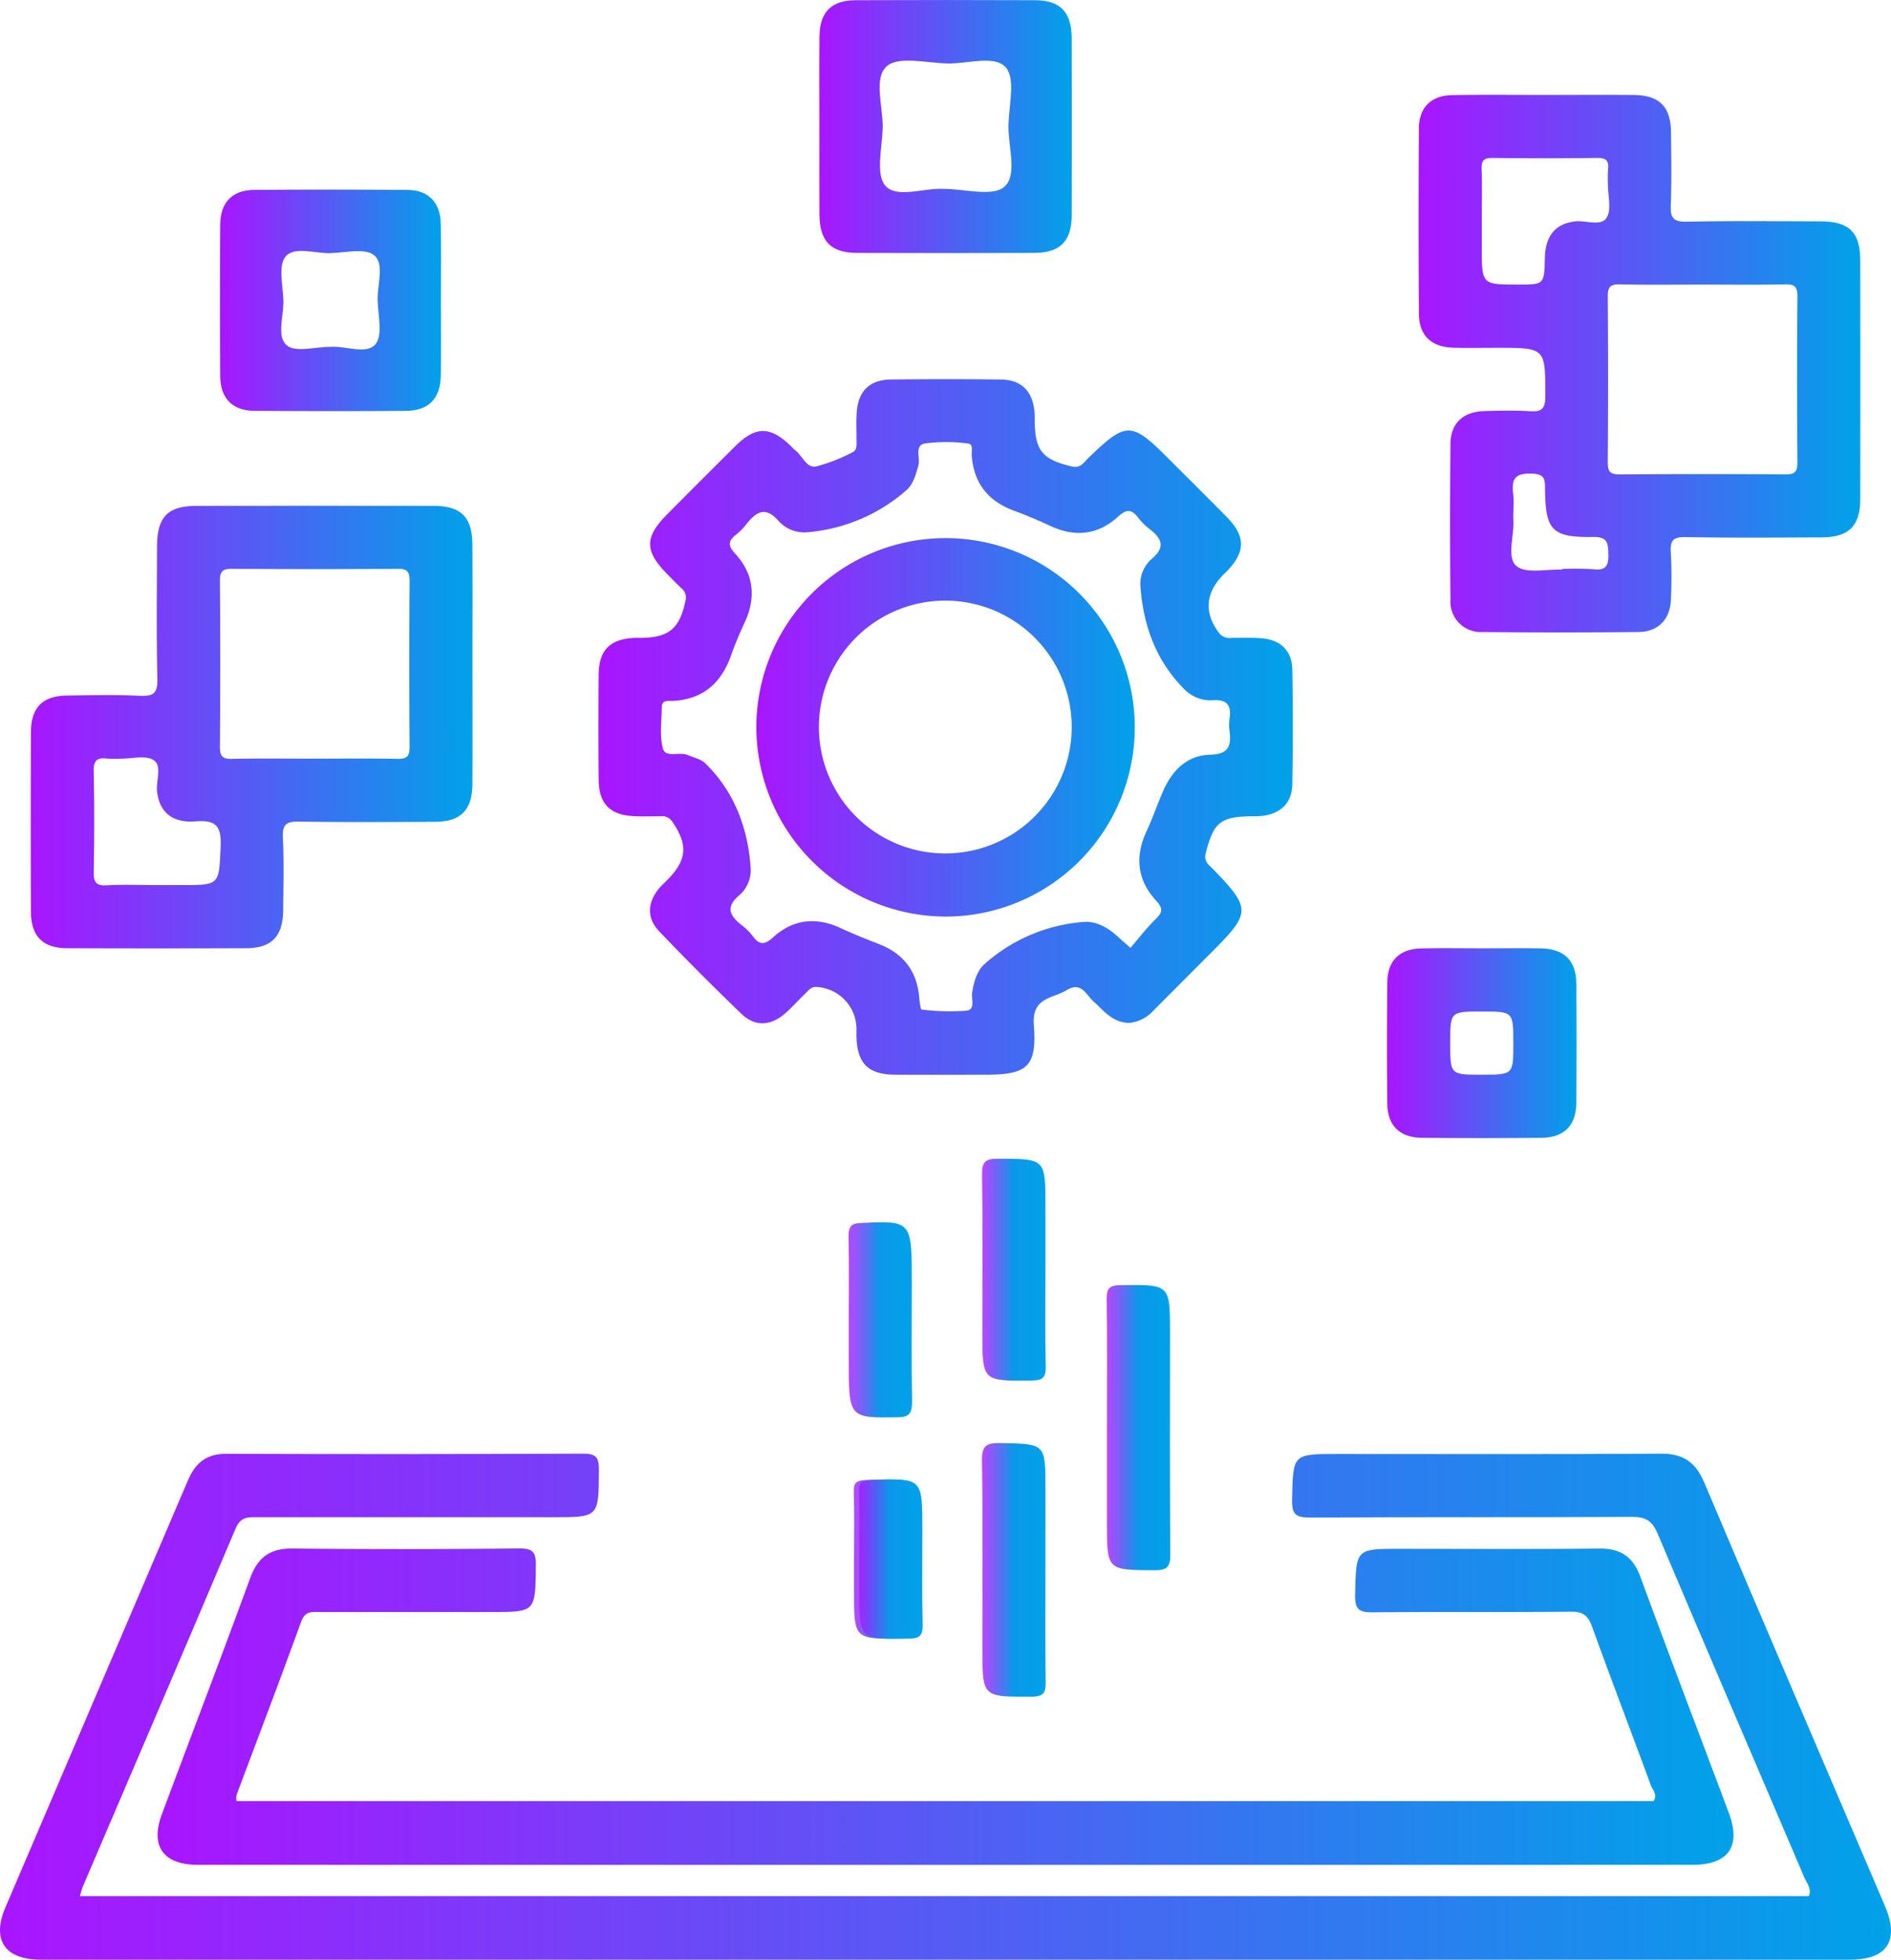
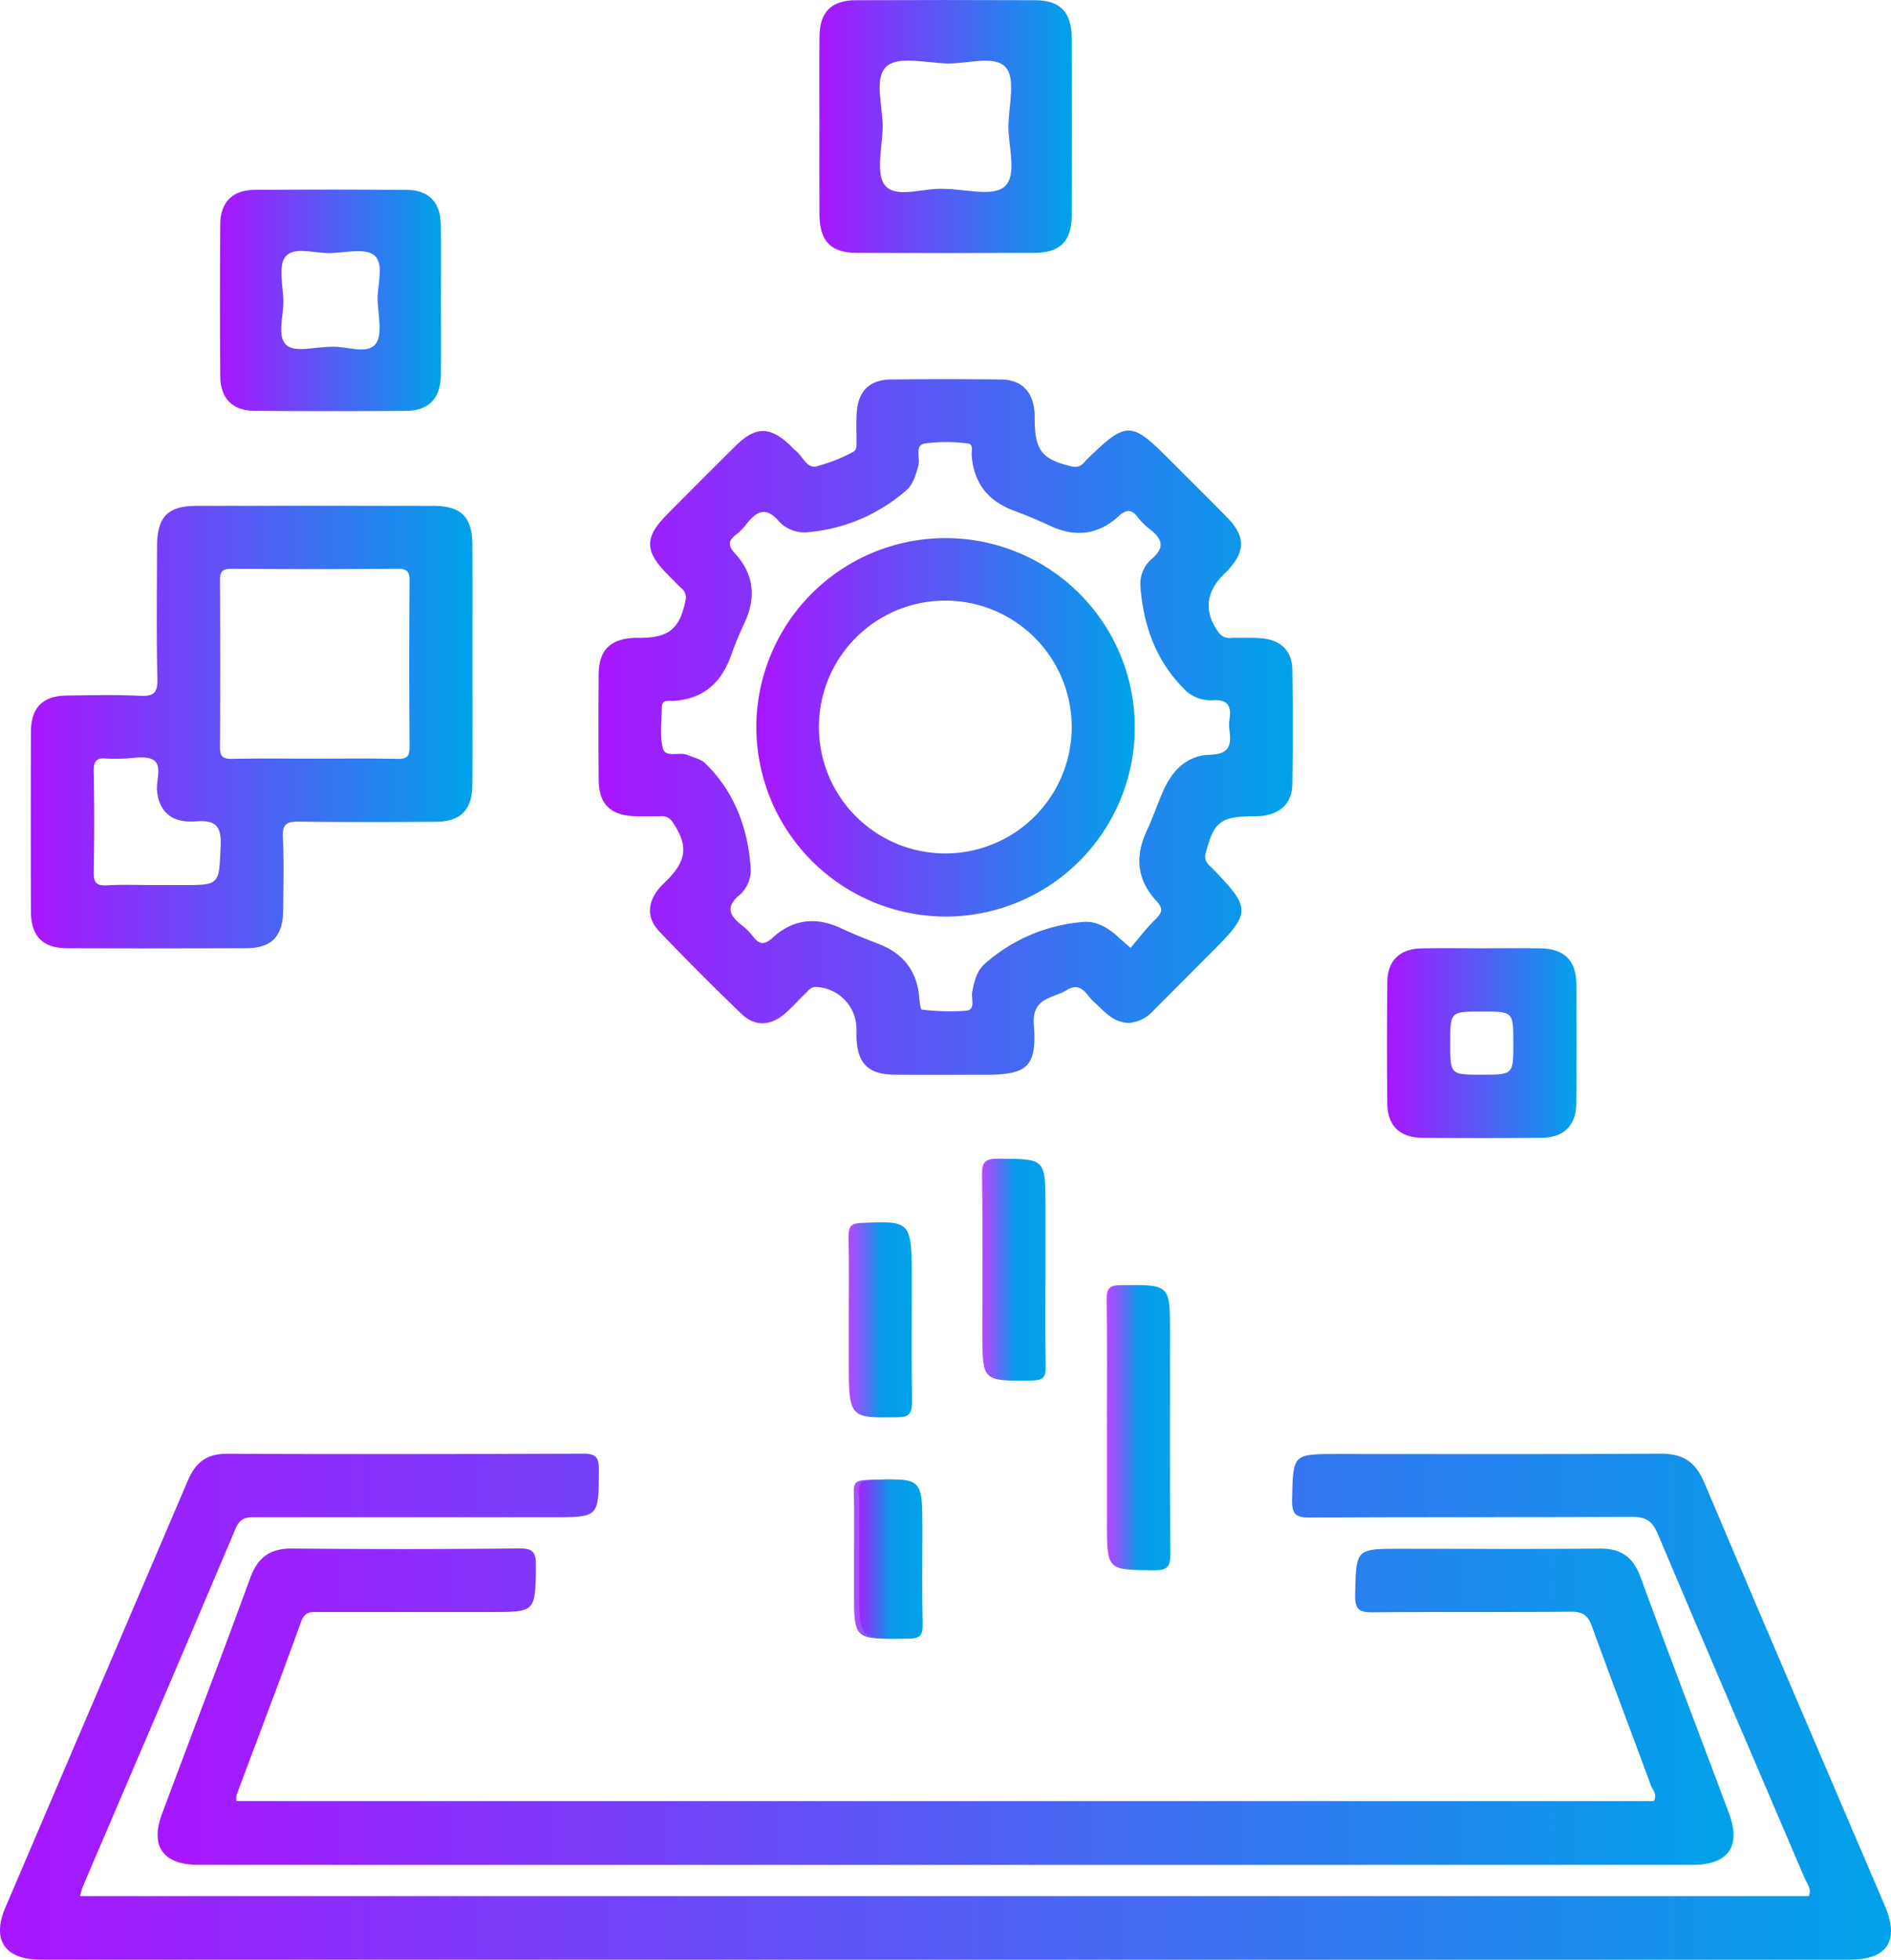
<svg xmlns="http://www.w3.org/2000/svg" xmlns:xlink="http://www.w3.org/1999/xlink" id="Layer_1" data-name="Layer 1" width="358.867" height="371.874" viewBox="0 0 358.867 371.874">
  <defs>
    <linearGradient id="linear-gradient" x1="3.928" y1="323.919" x2="362.795" y2="323.919" gradientUnits="userSpaceOnUse">
      <stop offset="0" stop-color="#a915ff" />
      <stop offset="1" stop-color="#00a2e9" />
    </linearGradient>
    <linearGradient id="linear-gradient-2" x1="33.839" y1="323.916" x2="332.911" y2="323.916" xlink:href="#linear-gradient" />
    <linearGradient id="linear-gradient-3" x1="117.502" y1="138.011" x2="249.27" y2="138.011" xlink:href="#linear-gradient" />
    <linearGradient id="linear-gradient-4" x1="273.139" y1="69.059" x2="356.98" y2="69.059" xlink:href="#linear-gradient" />
    <linearGradient id="linear-gradient-5" x1="9.766" y1="138.032" x2="93.6" y2="138.032" xlink:href="#linear-gradient" />
    <linearGradient id="linear-gradient-6" x1="159.417" y1="24.07" x2="207.338" y2="24.07" xlink:href="#linear-gradient" />
    <linearGradient id="linear-gradient-7" x1="45.672" y1="57.058" x2="87.626" y2="57.058" xlink:href="#linear-gradient" />
    <linearGradient id="linear-gradient-8" x1="267.142" y1="198.007" x2="303.132" y2="198.007" xlink:href="#linear-gradient" />
    <linearGradient id="linear-gradient-9" x1="213.95" y1="270.971" x2="226.03" y2="270.971" gradientUnits="userSpaceOnUse">
      <stop offset="0.004" stop-color="#a419fe" stop-opacity="0.8" />
      <stop offset="0.488" stop-color="#0b98ea" />
      <stop offset="1" stop-color="#00a2e9" />
    </linearGradient>
    <linearGradient id="linear-gradient-10" x1="190.28" y1="297.967" x2="202.377" y2="297.967" xlink:href="#linear-gradient-9" />
    <linearGradient id="linear-gradient-11" x1="190.299" y1="240.991" x2="202.389" y2="240.991" xlink:href="#linear-gradient-9" />
    <linearGradient id="linear-gradient-12" x1="165.956" y1="295.915" x2="178.024" y2="295.915" xlink:href="#linear-gradient-9" />
    <linearGradient id="linear-gradient-13" x1="166.956" y1="295.915" x2="179.024" y2="295.915" xlink:href="#linear-gradient-9" />
    <linearGradient id="linear-gradient-14" x1="164.956" y1="250.515" x2="177.024" y2="250.515" xlink:href="#linear-gradient-9" />
    <linearGradient id="linear-gradient-15" x1="147.466" y1="138.019" x2="219.283" y2="138.019" xlink:href="#linear-gradient" />
  </defs>
  <g>
    <path d="M19.094,359.87H347.211c.575-1.441-.414-2.475-.872-3.552-9.266-21.753-18.633-43.463-27.835-65.243-1.035-2.449-2.29-3.185-4.885-3.17-20.323.114-40.648.009-60.971.127-2.683.016-3.576-.468-3.511-3.39.19-8.668.038-8.671,8.644-8.671,20.449,0,40.9.071,61.346-.059,4.215-.027,6.582,1.585,8.226,5.473,11.343,26.823,22.856,53.574,34.291,80.358,2.8,6.561.445,10.186-6.6,10.187q-171.694.009-343.388,0c-6.8,0-9.344-3.733-6.707-9.9q17.306-40.507,34.624-81.009c1.446-3.4,3.544-5.1,7.333-5.082q33.852.113,67.705-.031c2.59-.013,2.984.85,2.973,3.149-.044,8.915.033,8.916-8.745,8.916q-28.054,0-56.109-.008c-1.743,0-3.139-.1-4.073,2.107-9.587,22.7-19.328,45.342-29.018,68C19.455,358.5,19.361,358.98,19.094,359.87Z" transform="translate(-3.928 -0.061)" fill="url(#linear-gradient)" />
    <path d="M48.811,341.849H317.74c.818-1.192-.2-2.14-.541-3.065-3.682-10.049-7.515-20.043-11.157-30.106-.75-2.072-1.73-2.8-3.972-2.776-12.466.121-24.933-.009-37.4.114-2.567.025-3.647-.278-3.572-3.329.215-8.719.042-8.723,8.6-8.723,12.591,0,25.183.079,37.773-.046,4.076-.041,6.386,1.588,7.8,5.445,5.478,14.956,11.18,29.83,16.761,44.748,2.378,6.356-.1,9.826-6.988,9.826q-141.746.009-283.489,0c-6.631,0-9.174-3.523-6.9-9.618,5.568-14.924,11.275-29.8,16.738-44.759,1.455-3.985,3.787-5.694,8.044-5.651q21.5.217,43.009-.016c2.73-.03,3.211.814,3.179,3.332-.112,8.735-.011,8.737-8.558,8.737q-16.269,0-32.538,0c-1.462,0-2.717-.212-3.451,1.822-3.97,11-8.158,21.926-12.252,32.885A3.843,3.843,0,0,0,48.811,341.849Z" transform="translate(-3.928 -0.061)" fill="url(#linear-gradient-2)" />
    <path d="M218.236,194.173c-3.238-.072-4.8-2.327-6.751-4.037-1.425-1.248-2.3-3.908-5.124-2.19-2.691,1.637-6.646,1.339-6.236,6.646.612,7.928-1.281,9.413-9.164,9.414-5.733,0-11.466.027-17.2-.009-4.982-.03-7.079-2.06-7.288-6.95-.026-.624,0-1.249-.006-1.873a8.014,8.014,0,0,0-7.619-7.828c-1.086-.044-1.523.723-2.124,1.29-1.27,1.2-2.418,2.53-3.729,3.677-2.81,2.459-5.761,2.63-8.374.119q-7.956-7.648-15.586-15.634c-2.39-2.508-2.27-5.406-.06-8.121.471-.578,1.04-1.075,1.566-1.607,3.788-3.835,4-6.659.951-11.12a2.311,2.311,0,0,0-2.224-1c-1.62.018-3.242.054-4.86-.007-4.7-.18-6.833-2.31-6.869-6.974q-.078-9.927,0-19.855c.035-4.687,2.151-6.8,6.835-7.009.374-.017.748,0,1.122,0,5.452-.052,7.45-1.78,8.546-7.181a2.2,2.2,0,0,0-.833-2.264c-.9-.863-1.766-1.761-2.643-2.648-4.339-4.389-4.355-6.99-.016-11.361q6.459-6.507,12.965-12.969c3.84-3.8,6.617-3.763,10.546.061a8,8,0,0,0,.8.789c1.365,1,2.076,3.391,3.933,3.044a31.977,31.977,0,0,0,6.916-2.693c.943-.423.756-1.475.761-2.34.011-1.748-.081-3.5.043-5.243.285-4.023,2.454-6.175,6.462-6.223q10.467-.124,20.937,0c3.811.05,5.931,2.176,6.325,5.979.065.619.042,1.247.051,1.871.078,5.711,1.468,7.315,7.051,8.65,1.66.4,2.23-.737,3.069-1.548,7.284-7.041,8.185-7.041,15.321.111,3.7,3.709,7.436,7.385,11.1,11.131,3.479,3.559,3.464,6.446.07,10.046-.256.272-.532.527-.8.793-3.468,3.518-3.7,7.309-.757,11.154a2.513,2.513,0,0,0,2.319.839c1.993.02,4-.1,5.975.111,3.454.376,5.484,2.443,5.543,5.921q.184,10.861,0,21.727c-.054,3.475-2.056,5.492-5.5,6a17.194,17.194,0,0,1-2.238.095c-5.943.085-7.193,1.169-8.694,6.994-.425,1.651.645,2.251,1.464,3.1,7.132,7.41,7.123,8.216-.262,15.619q-5.55,5.564-11.1,11.131A7.13,7.13,0,0,1,218.236,194.173Zm.236-14.247c1.606-1.865,3.031-3.756,4.708-5.388,1.31-1.275,1.575-2.037.167-3.558-3.584-3.871-4.084-8.329-1.845-13.149,1.15-2.478,2.046-5.073,3.126-7.585,1.7-3.942,4.559-6.857,8.9-6.962,3.6-.086,4.1-1.685,3.735-4.549a8.025,8.025,0,0,1,0-2.243c.387-2.448-.37-3.716-3.077-3.561A6.935,6.935,0,0,1,229,131.153c-5.6-5.41-8.113-12.3-8.654-19.909a6.294,6.294,0,0,1,2.094-5.075c2.774-2.291,1.945-3.96-.4-5.756a11.639,11.639,0,0,1-2.11-2.115c-1.238-1.612-2.2-1.675-3.812-.2-3.772,3.444-8.129,3.959-12.806,1.787-2.25-1.046-4.539-2.029-6.869-2.88-4.955-1.808-7.717-5.221-8.109-10.538-.058-.792.371-2.152-.711-2.244a31.266,31.266,0,0,0-8.183-.006c-2.033.374-.817,2.756-1.227,4.19-.488,1.708-.951,3.506-2.235,4.649a32.6,32.6,0,0,1-18.766,8,6.579,6.579,0,0,1-5.463-2.065c-2.635-3.069-4.419-1.717-6.3.686a10.892,10.892,0,0,1-1.846,1.852c-1.454,1.14-1.594,2.027-.2,3.538,3.581,3.881,4.077,8.347,1.832,13.154-.946,2.025-1.822,4.094-2.566,6.2-1.841,5.221-5.284,8.3-10.949,8.646-.887.053-2.2-.338-2.205,1.263-.011,2.619-.451,5.379.235,7.811.5,1.763,3.127.532,4.67,1.191,1.136.486,2.507.756,3.339,1.569,5.567,5.436,8.118,12.3,8.632,19.916a6.313,6.313,0,0,1-2.1,5.073c-2.8,2.314-1.849,3.977.435,5.762a11.581,11.581,0,0,1,2.11,2.116c1.255,1.663,2.226,1.6,3.809.162,3.785-3.441,8.137-3.927,12.811-1.758,2.364,1.1,4.787,2.072,7.219,3.011,4.629,1.785,7.241,5.066,7.689,10.051.075.841.246,2.377.472,2.4a43.235,43.235,0,0,0,8.5.216c1.779-.206.882-2.279,1.086-3.481.346-2.033.887-4.062,2.359-5.379a31.92,31.92,0,0,1,18.765-7.98c2.452-.225,4.8,1.162,6.683,2.943C216.77,178.457,217.336,178.926,218.472,179.926Z" transform="translate(-3.928 -0.061)" fill="url(#linear-gradient-3)" />
-     <path d="M297.485,18.076c5.484,0,10.968-.036,16.452.007,4.883.039,7.056,2.2,7.107,7.074.047,4.62.138,9.246-.043,13.859-.093,2.371.478,3.166,3.008,3.114,8.471-.174,16.948-.083,25.423-.06,5.414.014,7.52,2.068,7.529,7.406q.036,22.665,0,45.33c-.01,5.08-2.191,7.208-7.336,7.227-8.6.031-17.2.109-25.8-.057-2.395-.046-2.967.673-2.82,2.924a84.433,84.433,0,0,1,.015,8.986c-.152,3.729-2.419,6.071-6.157,6.108q-14.768.144-29.537,0a5.761,5.761,0,0,1-6.133-6.115q-.149-14.8,0-29.595c.038-3.917,2.413-6.1,6.424-6.215,2.864-.082,5.741-.149,8.6.024,2.158.131,2.973-.3,2.973-2.771,0-9.265.113-9.265-9.159-9.265-2.742,0-5.485.054-8.225-.014-4.225-.106-6.578-2.293-6.6-6.431Q273.083,42,273.2,24.4c.027-3.96,2.359-6.229,6.338-6.294C285.519,18.006,291.5,18.078,297.485,18.076Zm29.554,35.985c-5.236,0-10.474.074-15.707-.041-1.8-.04-2.3.5-2.289,2.295q.122,15.738,0,31.476c-.014,1.8.494,2.307,2.29,2.293q15.706-.121,31.414,0c1.8.014,2.3-.5,2.289-2.294q-.123-15.738,0-31.476c.014-1.8-.491-2.333-2.291-2.294C337.512,54.135,332.275,54.061,327.039,54.061Zm-41.9-12.174v5.247c0,6.925,0,6.925,6.939,6.925,4.908,0,4.908,0,5.031-5.083.1-4.212,2.059-6.5,5.788-6.908,2.042-.224,4.846,1.013,5.934-.693.966-1.514.235-4.117.249-6.239a28.222,28.222,0,0,1,.021-3c.187-1.648-.44-2.128-2.082-2.106q-9.911.132-19.824,0c-1.653-.022-2.151.473-2.091,2.111C285.222,35.388,285.139,38.639,285.139,41.887Zm15.18,66.279.006-.129a53.216,53.216,0,0,1,5.98.046c2.4.274,2.911-.644,2.852-2.9-.057-2.171-.195-3.268-2.924-3.228-7.77.116-9.043-1.267-9.086-9.119-.01-1.865-.094-2.822-2.485-2.905-2.977-.1-3.947.811-3.578,3.7.22,1.721-.025,3.5.055,5.242.135,2.96-1.291,6.98.562,8.584C293.461,108.986,297.361,108.031,300.319,108.166Z" transform="translate(-3.928 -0.061)" fill="url(#linear-gradient-4)" />
    <path d="M93.589,126.022c0,7.616.031,15.232-.012,22.848-.028,4.9-2.2,7.111-7.045,7.137-8.6.045-17.2.089-25.793-.038-2.31-.034-3.265.391-3.132,2.986.236,4.608.1,9.236.057,13.855-.043,4.927-2.183,7.167-7,7.186q-17.01.066-34.018,0c-4.61-.021-6.831-2.283-6.849-6.943q-.067-17.043,0-34.085c.019-4.661,2.235-6.866,6.864-6.924,4.61-.058,9.228-.169,13.828.049,2.555.12,3.372-.49,3.308-3.2-.2-8.361-.084-16.729-.067-25.094.011-5.673,2.013-7.738,7.557-7.745q22.43-.029,44.858,0c5.338.008,7.415,2.116,7.434,7.5C93.609,111.04,93.589,118.531,93.589,126.022Zm-30.3,18c5.36,0,10.722-.073,16.081.041,1.8.038,2.3-.5,2.288-2.3q-.121-15.738,0-31.476c.014-1.8-.5-2.306-2.29-2.292q-15.706.121-31.415,0c-1.8-.014-2.3.5-2.288,2.3q.122,15.738,0,31.476c-.014,1.8.492,2.334,2.291,2.293C53.062,143.947,58.174,144.023,63.286,144.023ZM33.512,168.014h4.862c7.326,0,7.086-.012,7.423-7.281.179-3.859-.825-5.114-4.76-4.808-4.507.35-6.867-1.846-7.3-5.668-.233-2.05,1.025-4.856-.668-5.958-1.5-.975-4.1-.252-6.216-.273a23.042,23.042,0,0,1-2.616-.019c-1.89-.236-2.572.379-2.528,2.421.138,6.368.118,12.742.01,19.111-.033,1.9.414,2.637,2.447,2.521C27.271,167.882,30.4,168.013,33.512,168.014Z" transform="translate(-3.928 -0.061)" fill="url(#linear-gradient-5)" />
    <path d="M159.433,23.823c0-5.615-.044-11.229.014-16.843C159.494,2.341,161.7.115,166.341.1q17-.07,33.993,0c4.806.018,6.961,2.254,6.976,7.188q.053,16.842,0,33.685c-.018,4.864-2.224,7.065-7.089,7.082q-16.81.059-33.62,0c-5.038-.016-7.132-2.208-7.16-7.386C159.409,35.051,159.433,29.437,159.433,23.823ZM183,35.9c3.972,0,9.326,1.563,11.551-.412,2.547-2.261.64-7.725.758-11.793.108-3.725,1.363-8.746-.51-10.849-2.144-2.4-7.243-.647-11.054-.736-3.968-.092-9.316-1.462-11.551.54-2.545,2.28-.639,7.73-.757,11.8-.108,3.725-1.36,8.718.508,10.857C174.1,37.769,179.2,35.692,183,35.9Z" transform="translate(-3.928 -0.061)" fill="url(#linear-gradient-6)" />
    <path d="M87.6,57.053c0,4.74.056,9.481-.013,14.22C87.523,75.693,85.3,78,80.934,78.03q-14.377.1-28.757-.008c-4.147-.034-6.423-2.365-6.453-6.56q-.1-14.406,0-28.813c.03-4.2,2.3-6.523,6.451-6.555q14.564-.115,29.13.007c3.929.036,6.186,2.381,6.269,6.359C87.675,47.323,87.6,52.189,87.6,57.053ZM66.63,65.874c2.928-.219,6.834,1.527,8.538-.477,1.43-1.683.524-5.469.427-8.317-.1-2.945,1.343-6.852-.625-8.553-1.662-1.437-5.455-.526-8.3-.43-2.939.1-6.838-1.345-8.536.627-1.434,1.665-.526,5.465-.429,8.313.1,2.945-1.344,6.865.627,8.547C59.985,66.993,63.783,65.874,66.63,65.874Z" transform="translate(-3.928 -0.061)" fill="url(#linear-gradient-7)" />
    <path d="M285.117,180.011c3.734,0,7.468-.052,11.2.011,4.422.074,6.715,2.275,6.757,6.644q.111,11.409-.006,22.819c-.047,4.158-2.358,6.444-6.532,6.487q-11.385.118-22.774,0c-4.192-.041-6.511-2.309-6.556-6.455q-.127-11.595.006-23.193c.05-3.951,2.361-6.189,6.331-6.291C277.4,179.935,281.259,180.013,285.117,180.011Zm6,18.023c0-6.027,0-6.027-5.953-6.027-6.015,0-6.015,0-6.015,5.964,0,6.027,0,6.027,5.953,6.027C291.122,204,291.122,204,291.122,198.034Z" transform="translate(-3.928 -0.061)" fill="url(#linear-gradient-8)" />
    <path d="M214,270.981c0-8.119.072-16.239-.049-24.357-.031-2.108.548-2.669,2.664-2.693,9.357-.107,9.356-.182,9.356,9.056,0,13.99-.061,27.98.058,41.969.021,2.432-.595,3.092-3.048,3.076-8.98-.057-8.981.042-8.981-9.064Z" transform="translate(-3.928 -0.061)" fill="url(#linear-gradient-9)" />
-     <path d="M202.334,297.638c0,7.12-.063,14.241.04,21.359.03,2.06-.159,3.032-2.71,3.035-9.3.012-9.3.135-9.3-9.132,0-11.866.114-23.734-.081-35.6-.047-2.9.8-3.449,3.5-3.4,8.549.153,8.552.035,8.552,8.747Q202.335,290.144,202.334,297.638Z" transform="translate(-3.928 -0.061)" fill="url(#linear-gradient-10)" />
    <path d="M202.334,240.637c0,6.245-.094,12.493.052,18.734.051,2.16-.629,2.637-2.7,2.659-9.325.1-9.325.171-9.325-9.082,0-9.992.09-19.986-.063-29.976-.038-2.5.692-3.053,3.085-3.039,8.949.052,8.95-.04,8.95,9.089Q202.335,234.829,202.334,240.637Z" transform="translate(-3.928 -0.061)" fill="url(#linear-gradient-11)" />
    <path d="M166,295.958c0-4.246.086-8.5-.04-12.738-.053-1.8.5-2.239,2.285-2.307,9.728-.368,9.726-.426,9.726,9.426,0,6-.092,11.992.05,17.983.05,2.119-.562,2.663-2.67,2.687-9.352.106-9.351.181-9.351-9.057Z" transform="translate(-3.928 -0.061)" fill="url(#linear-gradient-12)" />
    <path d="M167,295.958c0-4.246.086-8.5-.04-12.738-.053-1.8.5-2.239,2.285-2.307,9.728-.368,9.726-.426,9.726,9.426,0,6-.092,11.992.05,17.983.05,2.119-.562,2.663-2.67,2.687-9.352.106-9.351.181-9.351-9.057Z" transform="translate(-3.928 -0.061)" fill="url(#linear-gradient-13)" />
    <path d="M165,250.568c0-5.2.086-10.406-.04-15.6-.053-2.208.5-2.744,2.285-2.827,9.728-.451,9.726-.521,9.726,11.547,0,7.343-.092,14.688.05,22.027.05,2.595-.562,3.262-2.67,3.291-9.352.13-9.351.221-9.351-11.093Z" transform="translate(-3.928 -0.061)" fill="url(#linear-gradient-14)" />
    <path d="M147.466,137.9a35.909,35.909,0,1,1,35.787,36.09A36,36,0,0,1,147.466,137.9Zm36.243-23.863a23.988,23.988,0,1,0,23.6,24.409A23.988,23.988,0,0,0,183.709,114.039Z" transform="translate(-3.928 -0.061)" fill="url(#linear-gradient-15)" />
  </g>
</svg>